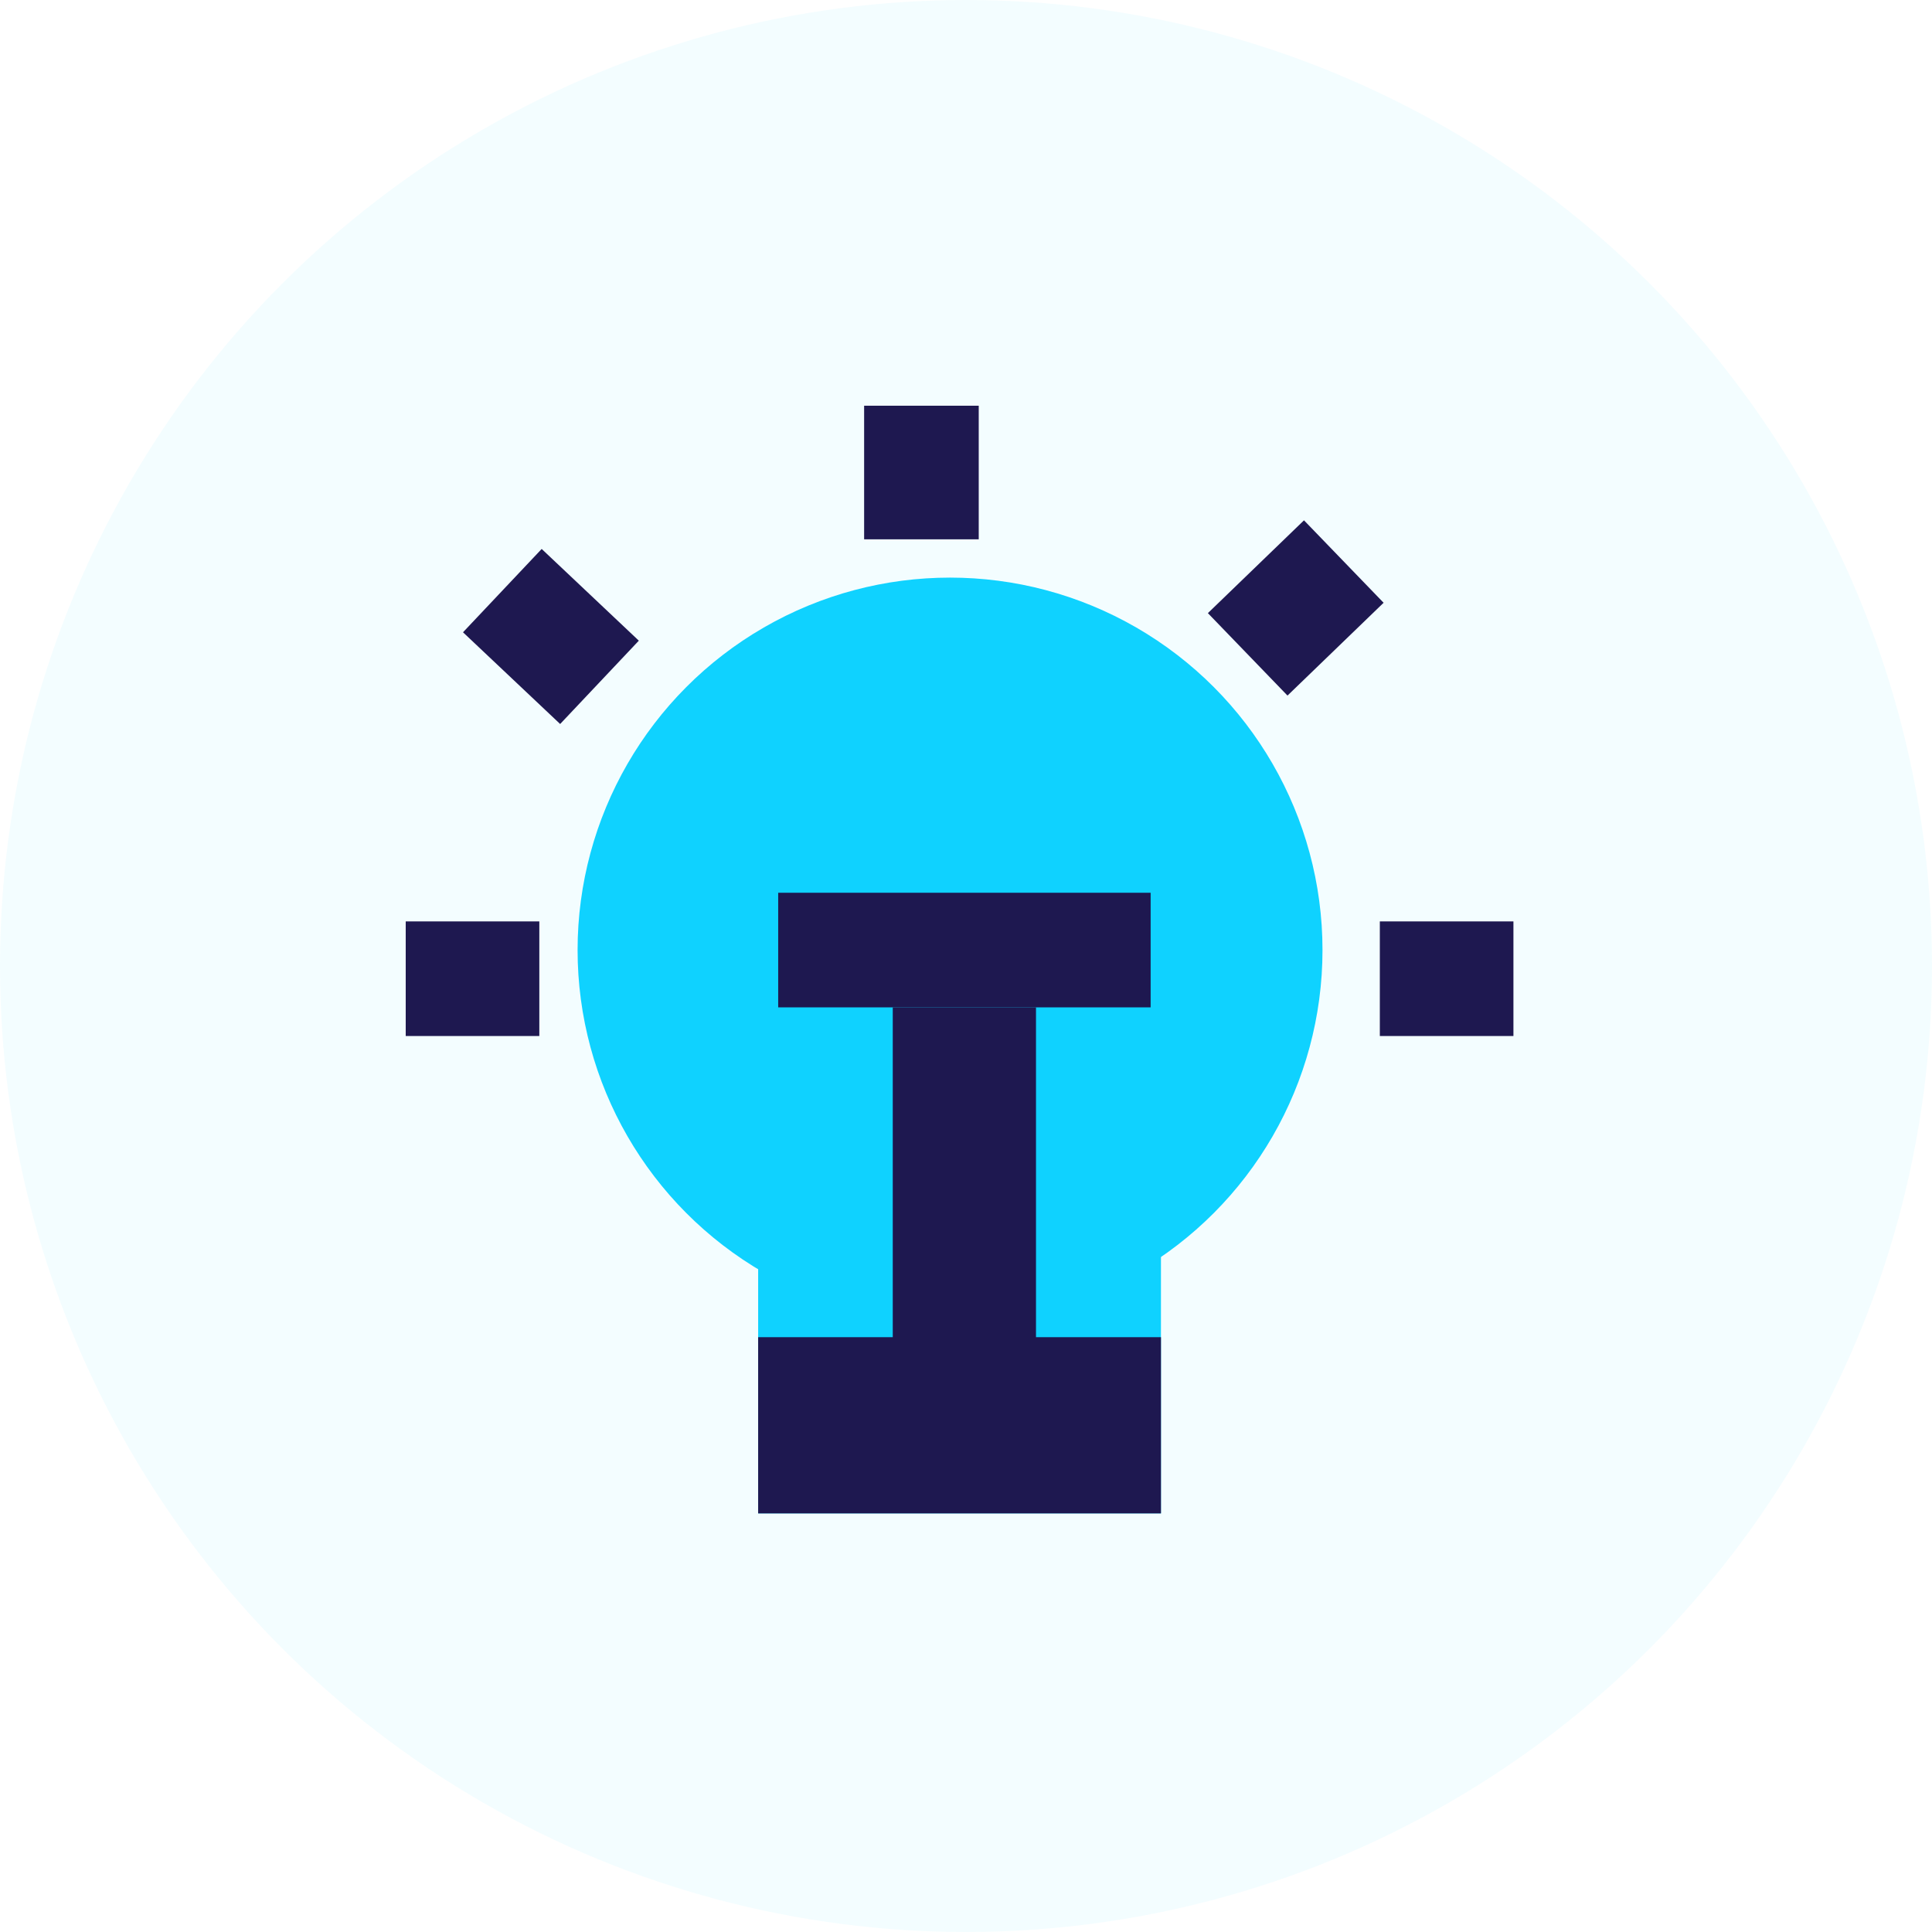
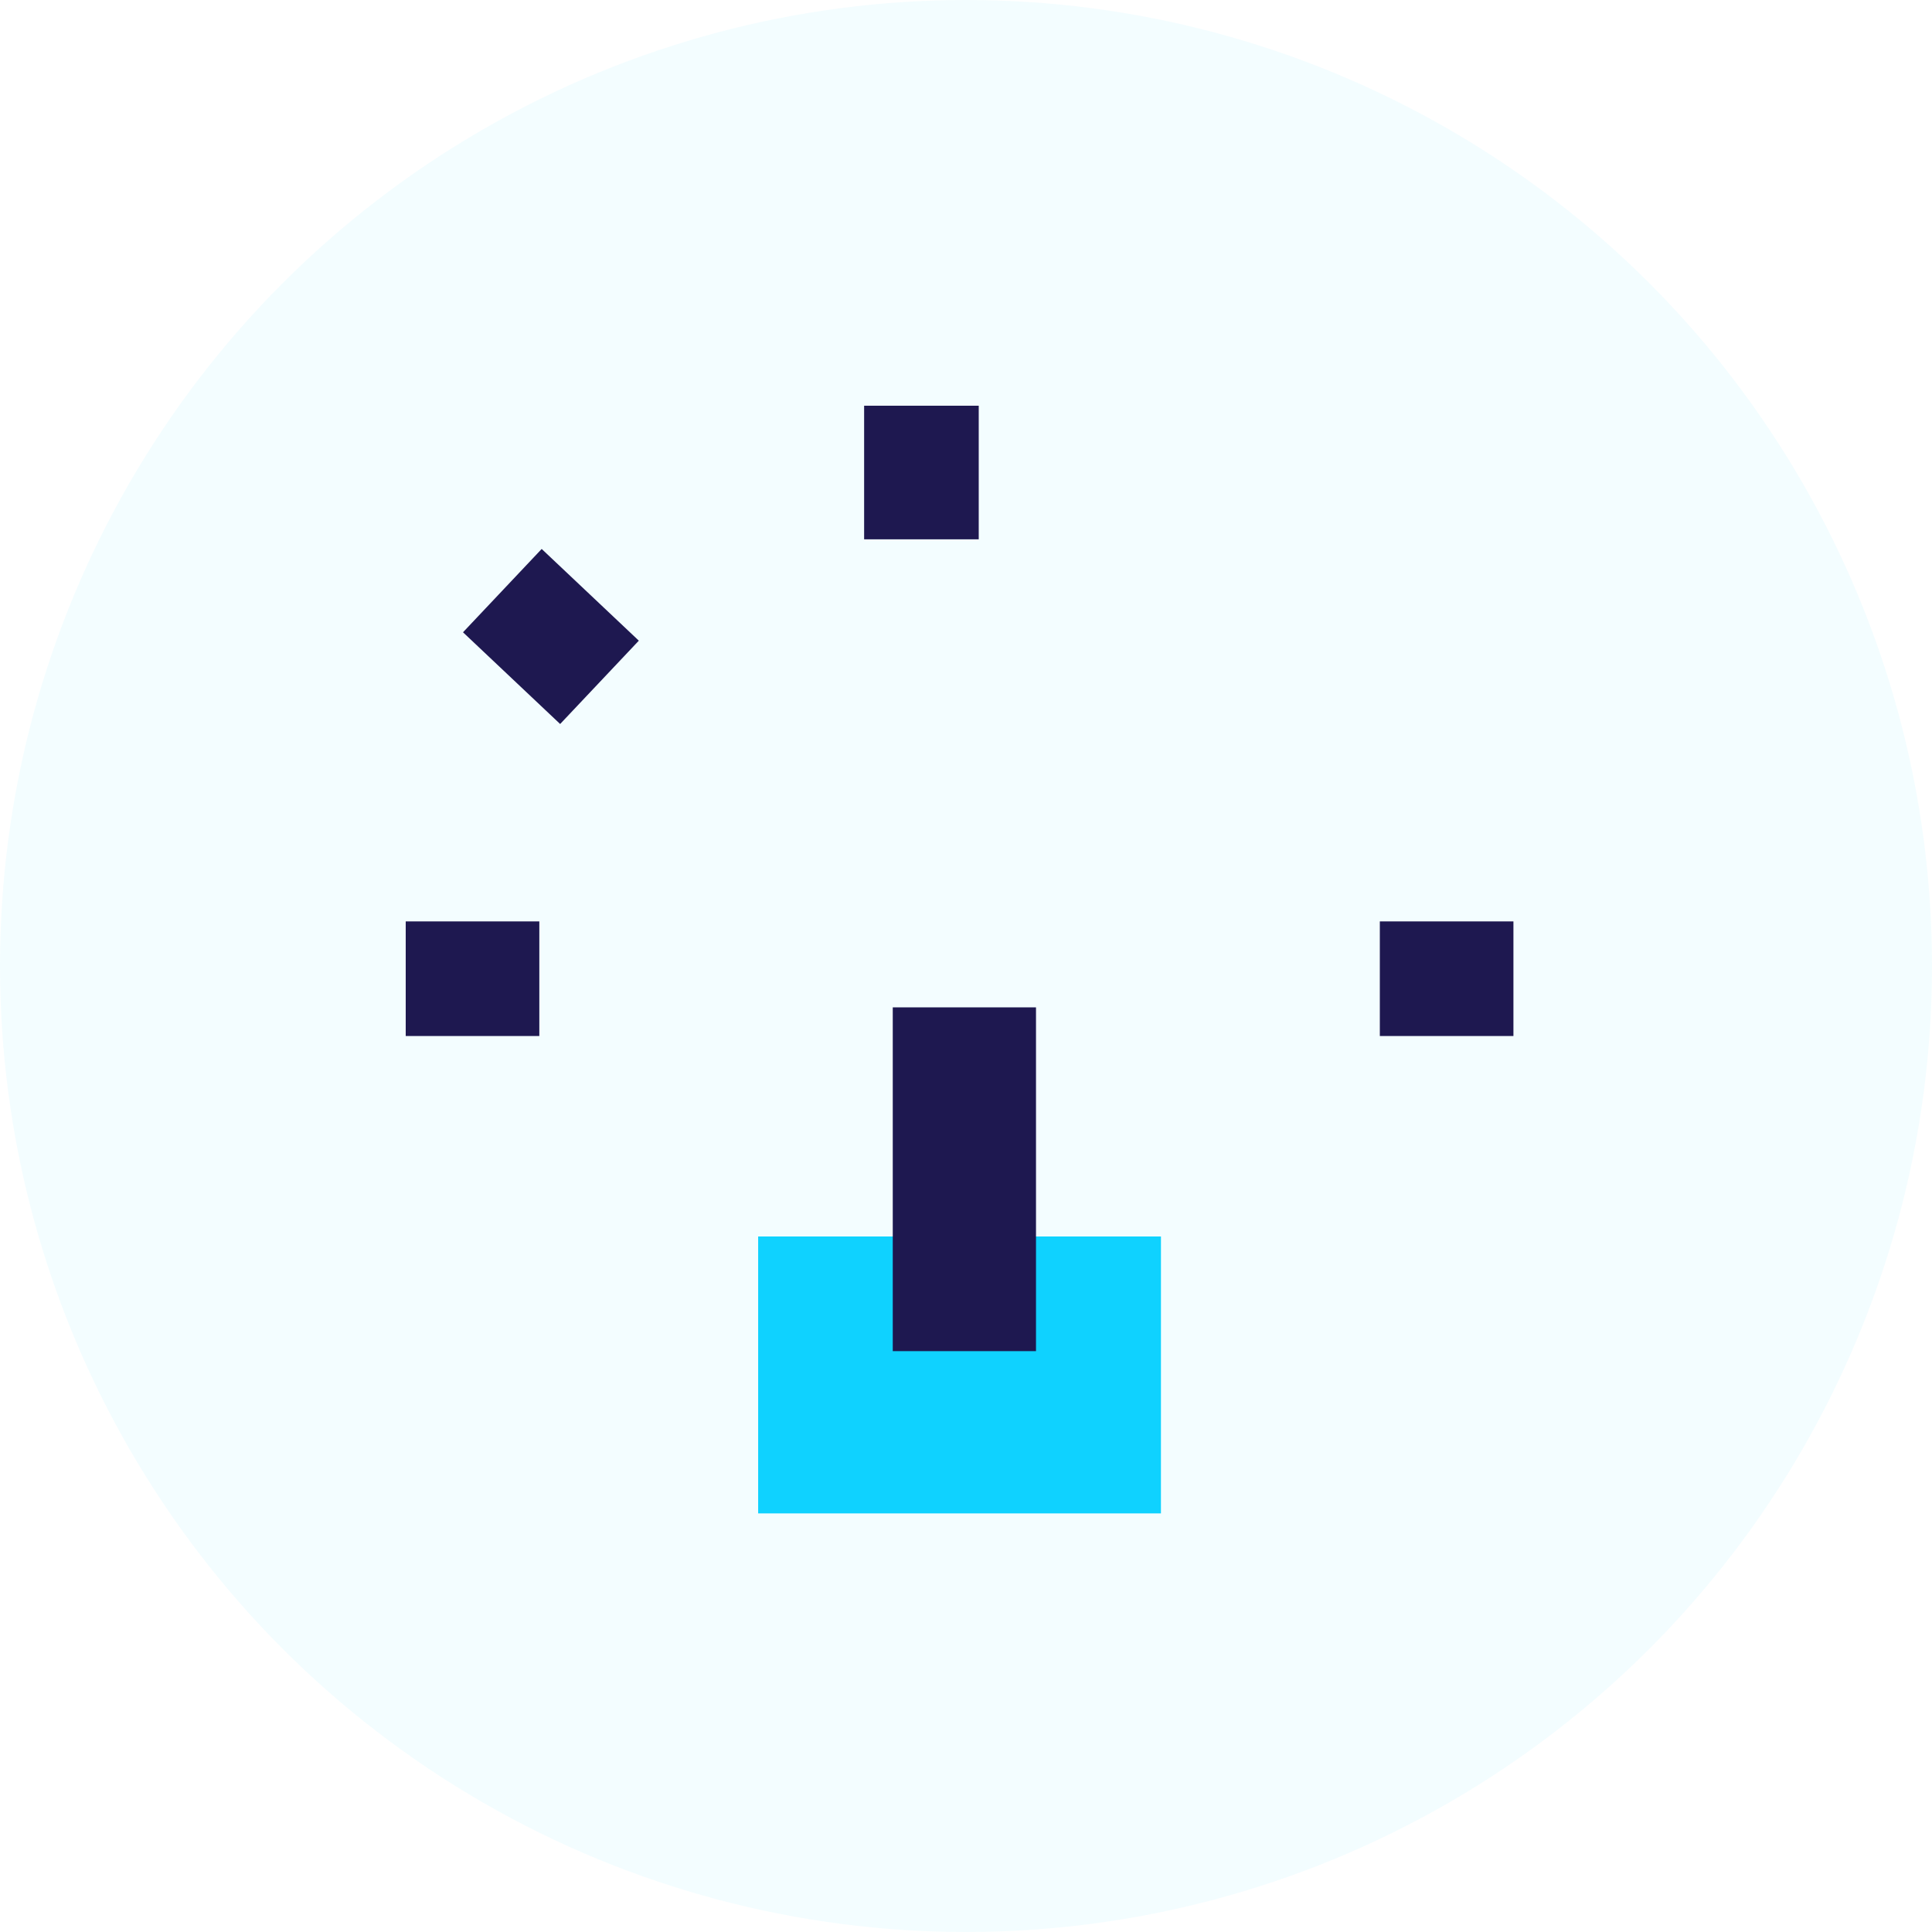
<svg xmlns="http://www.w3.org/2000/svg" width="100" height="100" viewBox="0 0 100 100" fill="none">
  <circle cx="50" cy="50" r="50" fill="#0FD2FF" fill-opacity="0.05" />
  <path d="M39.242 64H60.091L60.09 78.333H39.242V64Z" fill="#0FD2FF" />
-   <circle cx="49.174" cy="49.175" r="19.278" fill="#0FD2FF" />
-   <path d="M39.242 69.212H60.091V78.333H39.242V69.212Z" fill="#1E1850" />
+   <path d="M39.242 69.212V78.333H39.242V69.212Z" fill="#1E1850" />
  <path d="M46.209 52.141H53.623V69.935H46.209V52.141Z" fill="#1E1850" />
-   <rect x="40.279" y="46.209" width="19.278" height="5.932" fill="#1E1850" />
  <rect x="21" y="53.624" width="5.932" height="6.915" transform="rotate(-90 21 53.624)" fill="#1E1850" />
  <rect x="71.42" y="53.624" width="5.932" height="6.915" transform="rotate(-90 71.42 53.624)" fill="#1E1850" />
  <rect x="44.727" y="21" width="5.932" height="6.915" fill="#1E1850" />
  <rect x="23.965" y="32.727" width="5.932" height="6.915" transform="rotate(-46.645 23.965 32.727)" fill="#1E1850" />
-   <rect x="67.494" y="26.932" width="5.932" height="6.915" transform="rotate(46 67.494 26.932)" fill="#1E1850" />
</svg>